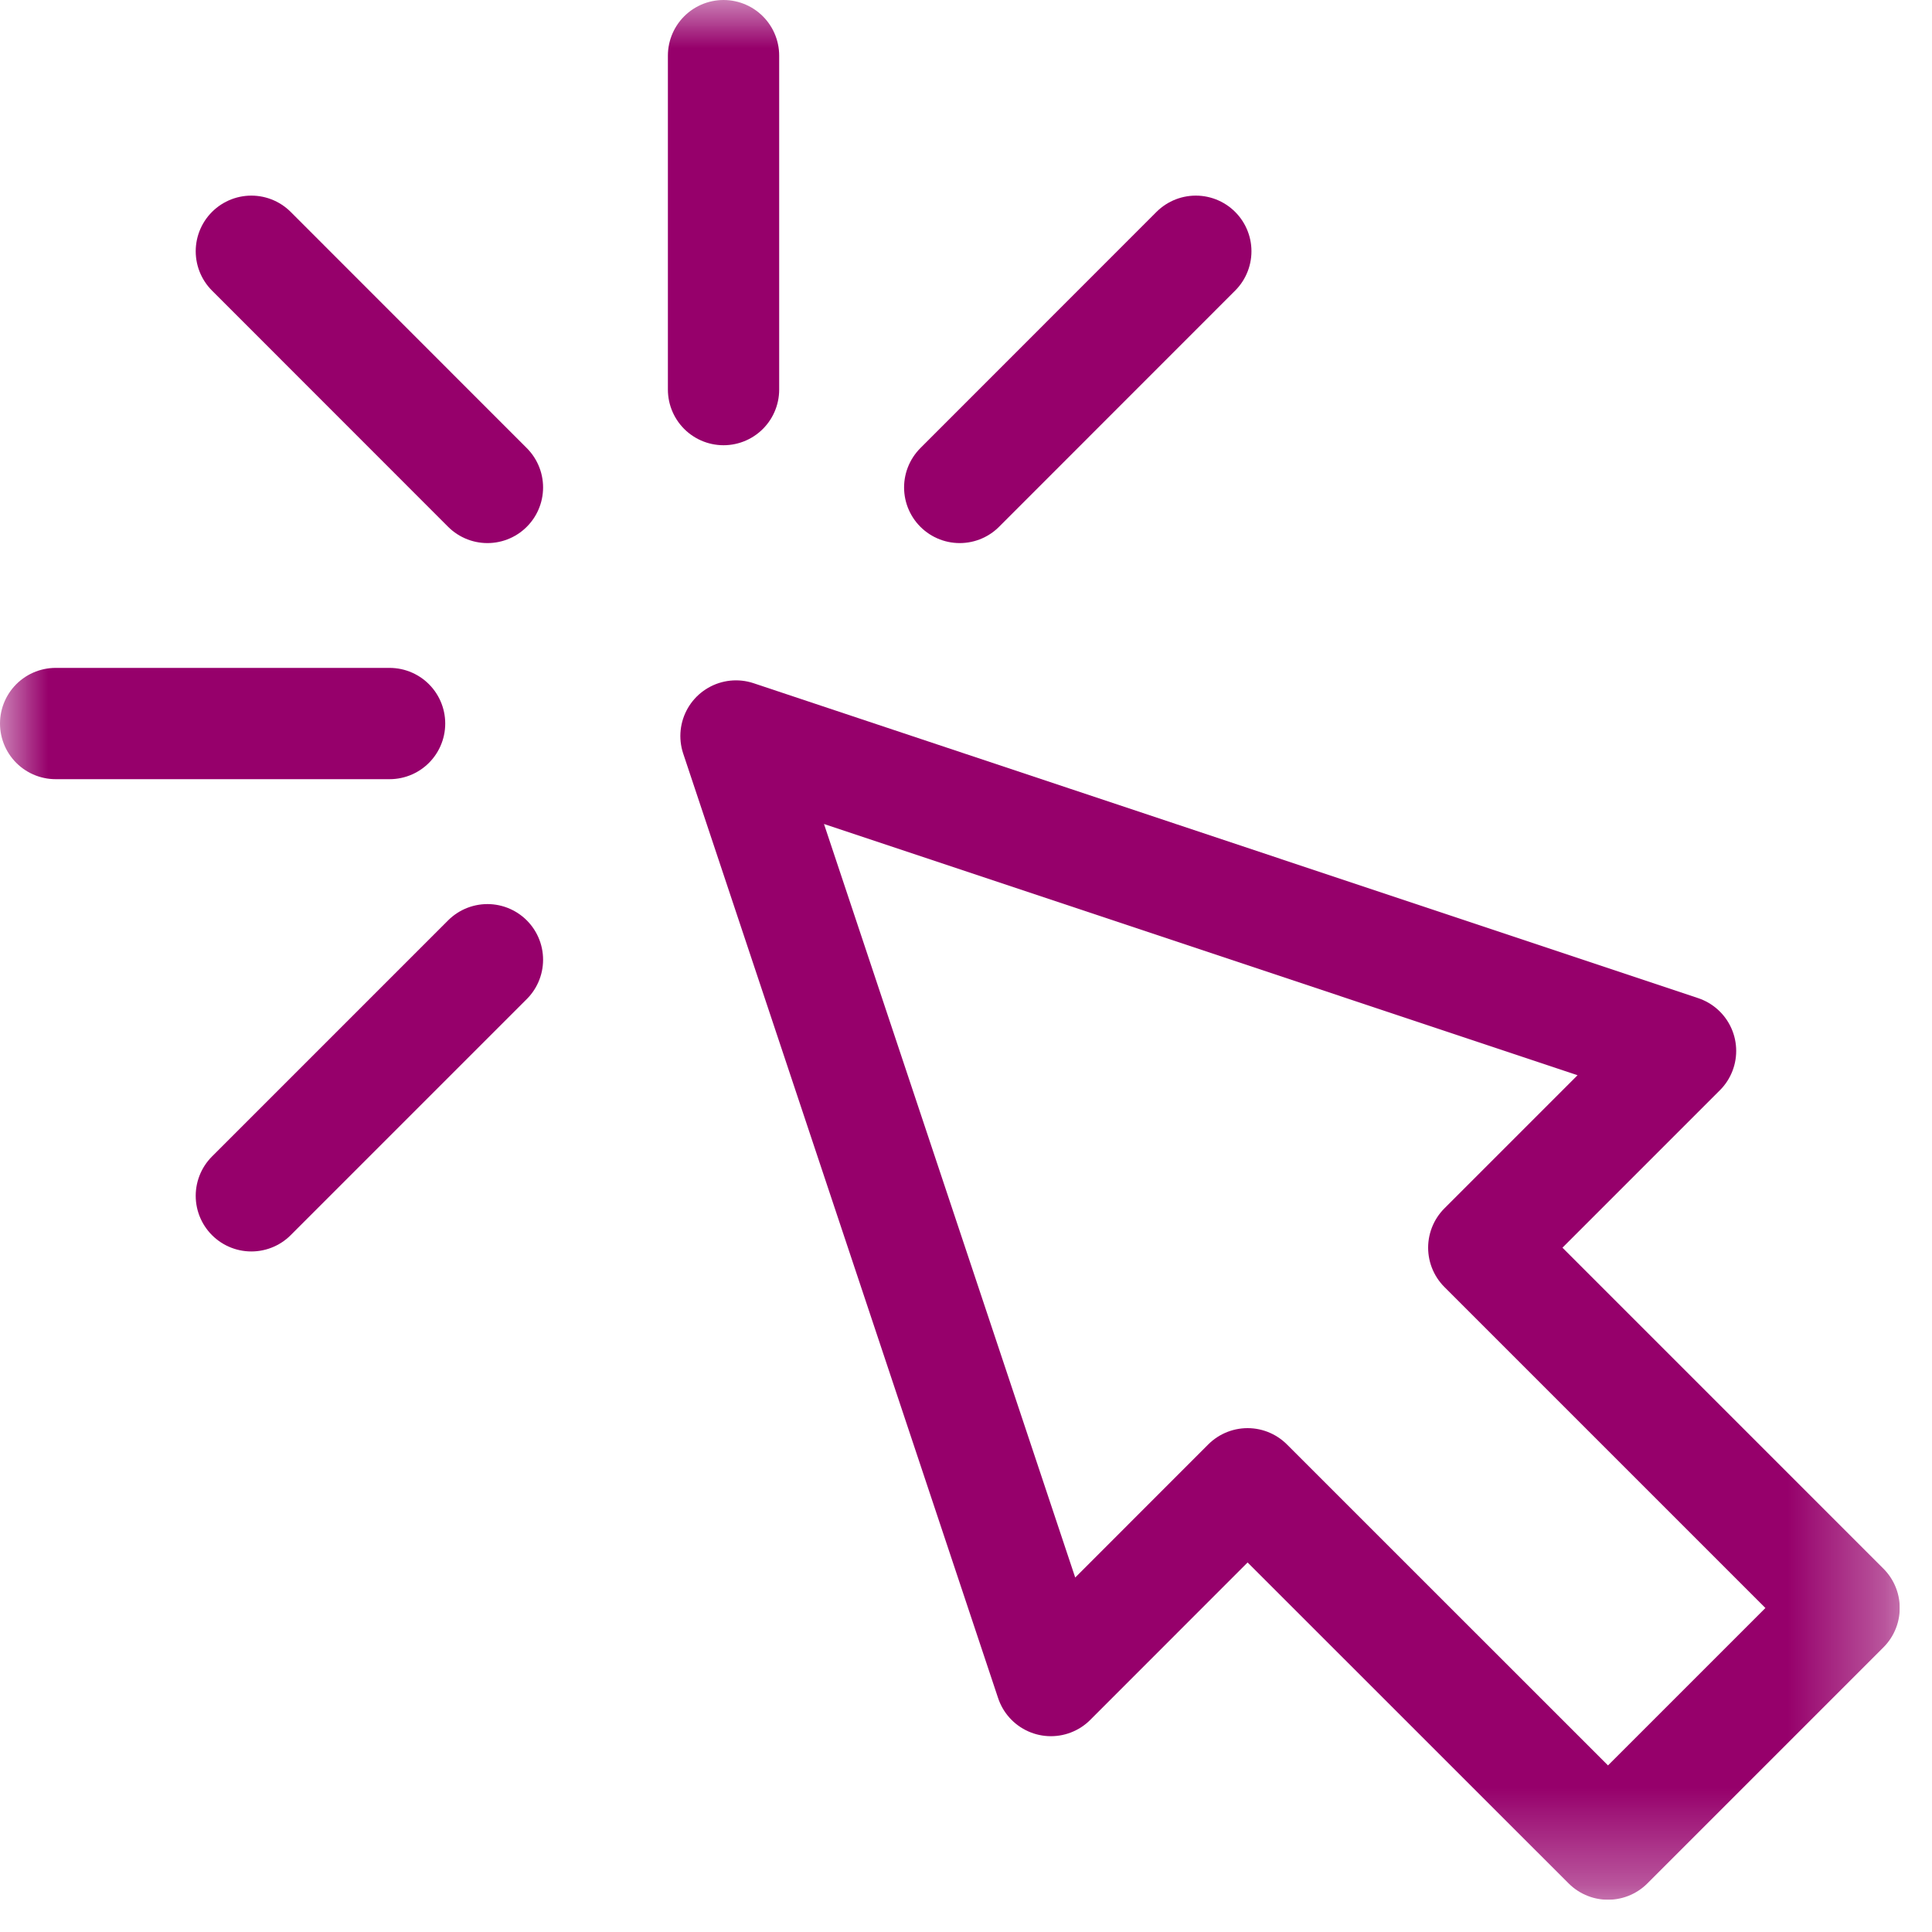
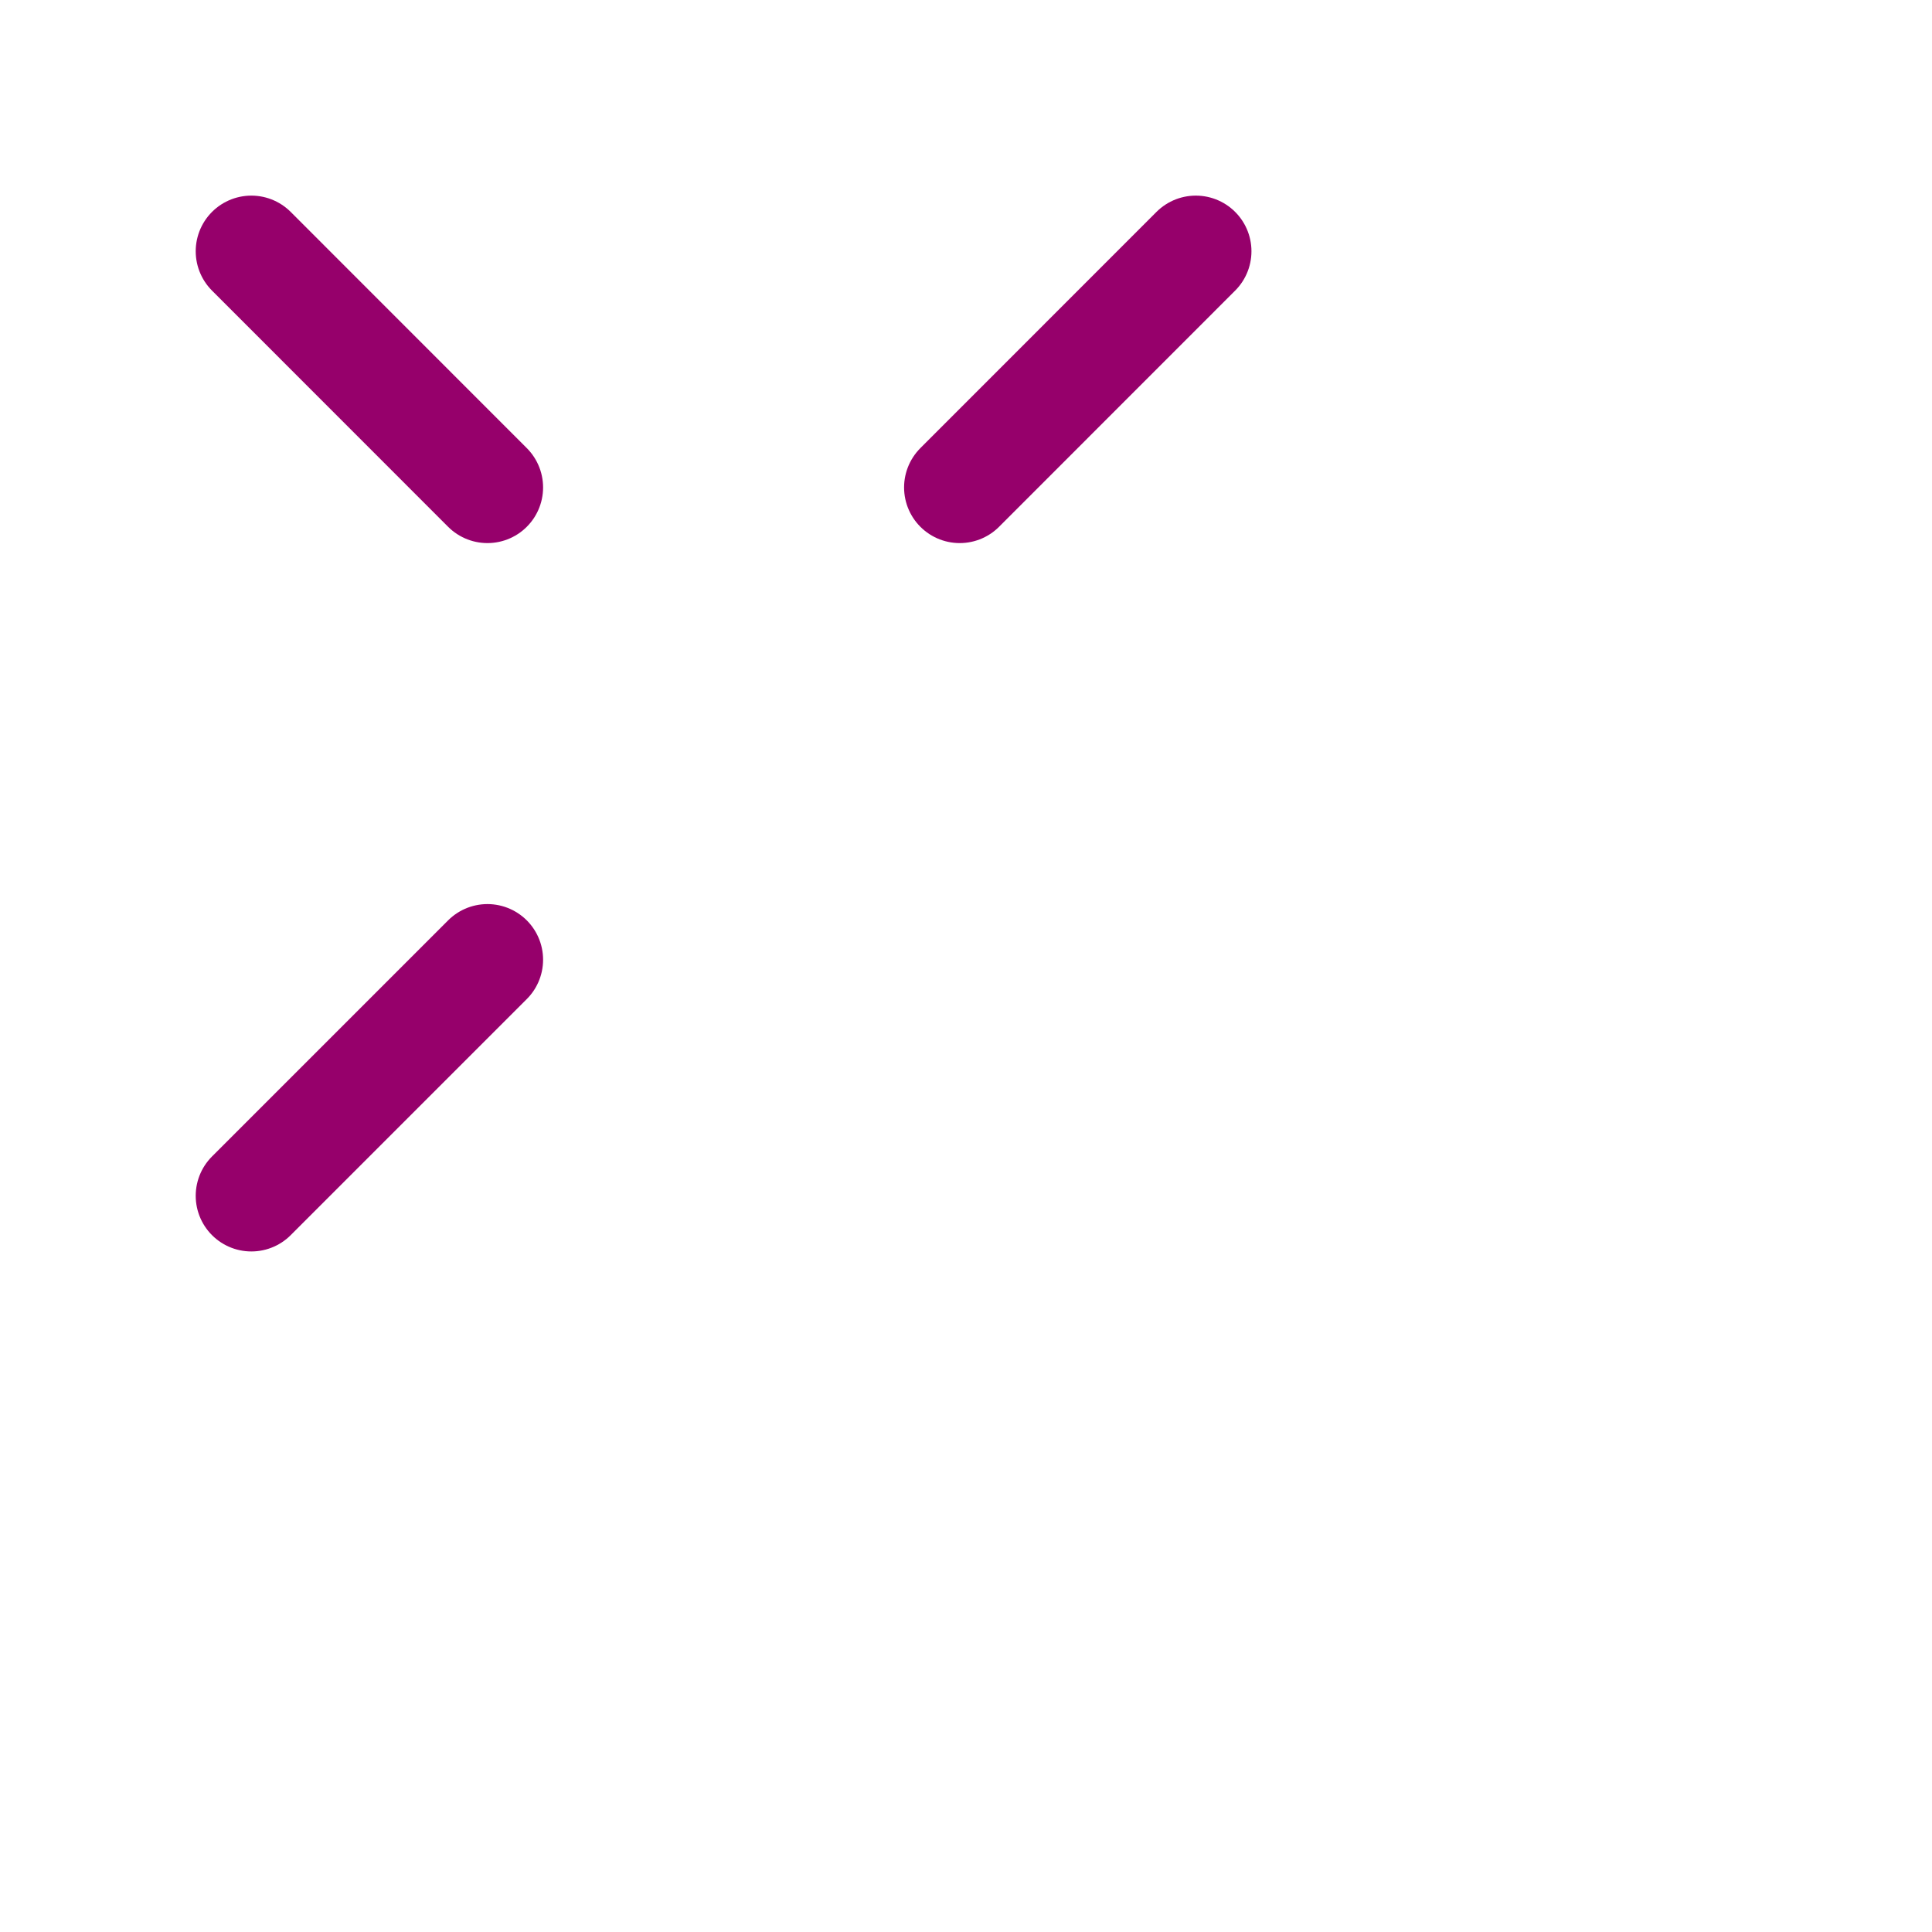
<svg xmlns="http://www.w3.org/2000/svg" width="20" height="20" viewBox="0 0 20 20" fill="none">
  <g clip-path="url(#clip0_84_165)">
    <mask id="mask0_84_165" style="mask-type:luminance" maskUnits="userSpaceOnUse" x="0" y="0" width="20" height="20">
-       <path d="M0 1.90735e-06H19.667V19.667H0V1.90735e-06Z" fill="white" />
-     </mask>
+       </mask>
    <g mask="url(#mask0_84_165)">
      <path d="M17.397 10.879L7.619 7.619L10.879 17.397L12.915 15.36L16.646 19.09L19.09 16.646L15.36 12.916L17.397 10.879Z" stroke="#96006B" stroke-width="1.152" stroke-miterlimit="10" stroke-linecap="round" stroke-linejoin="round" />
      <path d="M7.49 4.033V0.576" stroke="#96006B" stroke-width="1.152" stroke-miterlimit="10" stroke-linecap="round" stroke-linejoin="round" />
    </g>
    <path d="M2.602 2.601L5.046 5.046" stroke="#96006B" stroke-width="1.152" stroke-miterlimit="10" stroke-linecap="round" stroke-linejoin="round" />
    <path d="M2.602 12.379L5.046 9.935" stroke="#96006B" stroke-width="1.152" stroke-miterlimit="10" stroke-linecap="round" stroke-linejoin="round" />
    <path d="M9.935 5.046L12.379 2.601" stroke="#96006B" stroke-width="1.152" stroke-miterlimit="10" stroke-linecap="round" stroke-linejoin="round" />
    <mask id="mask1_84_165" style="mask-type:luminance" maskUnits="userSpaceOnUse" x="0" y="0" width="20" height="20">
-       <path d="M0 1.90735e-06H19.667V19.667H0V1.90735e-06Z" fill="white" />
-     </mask>
+       </mask>
    <g mask="url(#mask1_84_165)">
      <path d="M0.576 7.49H4.033" stroke="#96006B" stroke-width="1.152" stroke-miterlimit="10" stroke-linecap="round" stroke-linejoin="round" />
    </g>
  </g>
  <defs>
    <clipPath id="clip0_84_165">
      <rect width="19.667" height="19.667" fill="white" />
    </clipPath>
  </defs>
</svg>